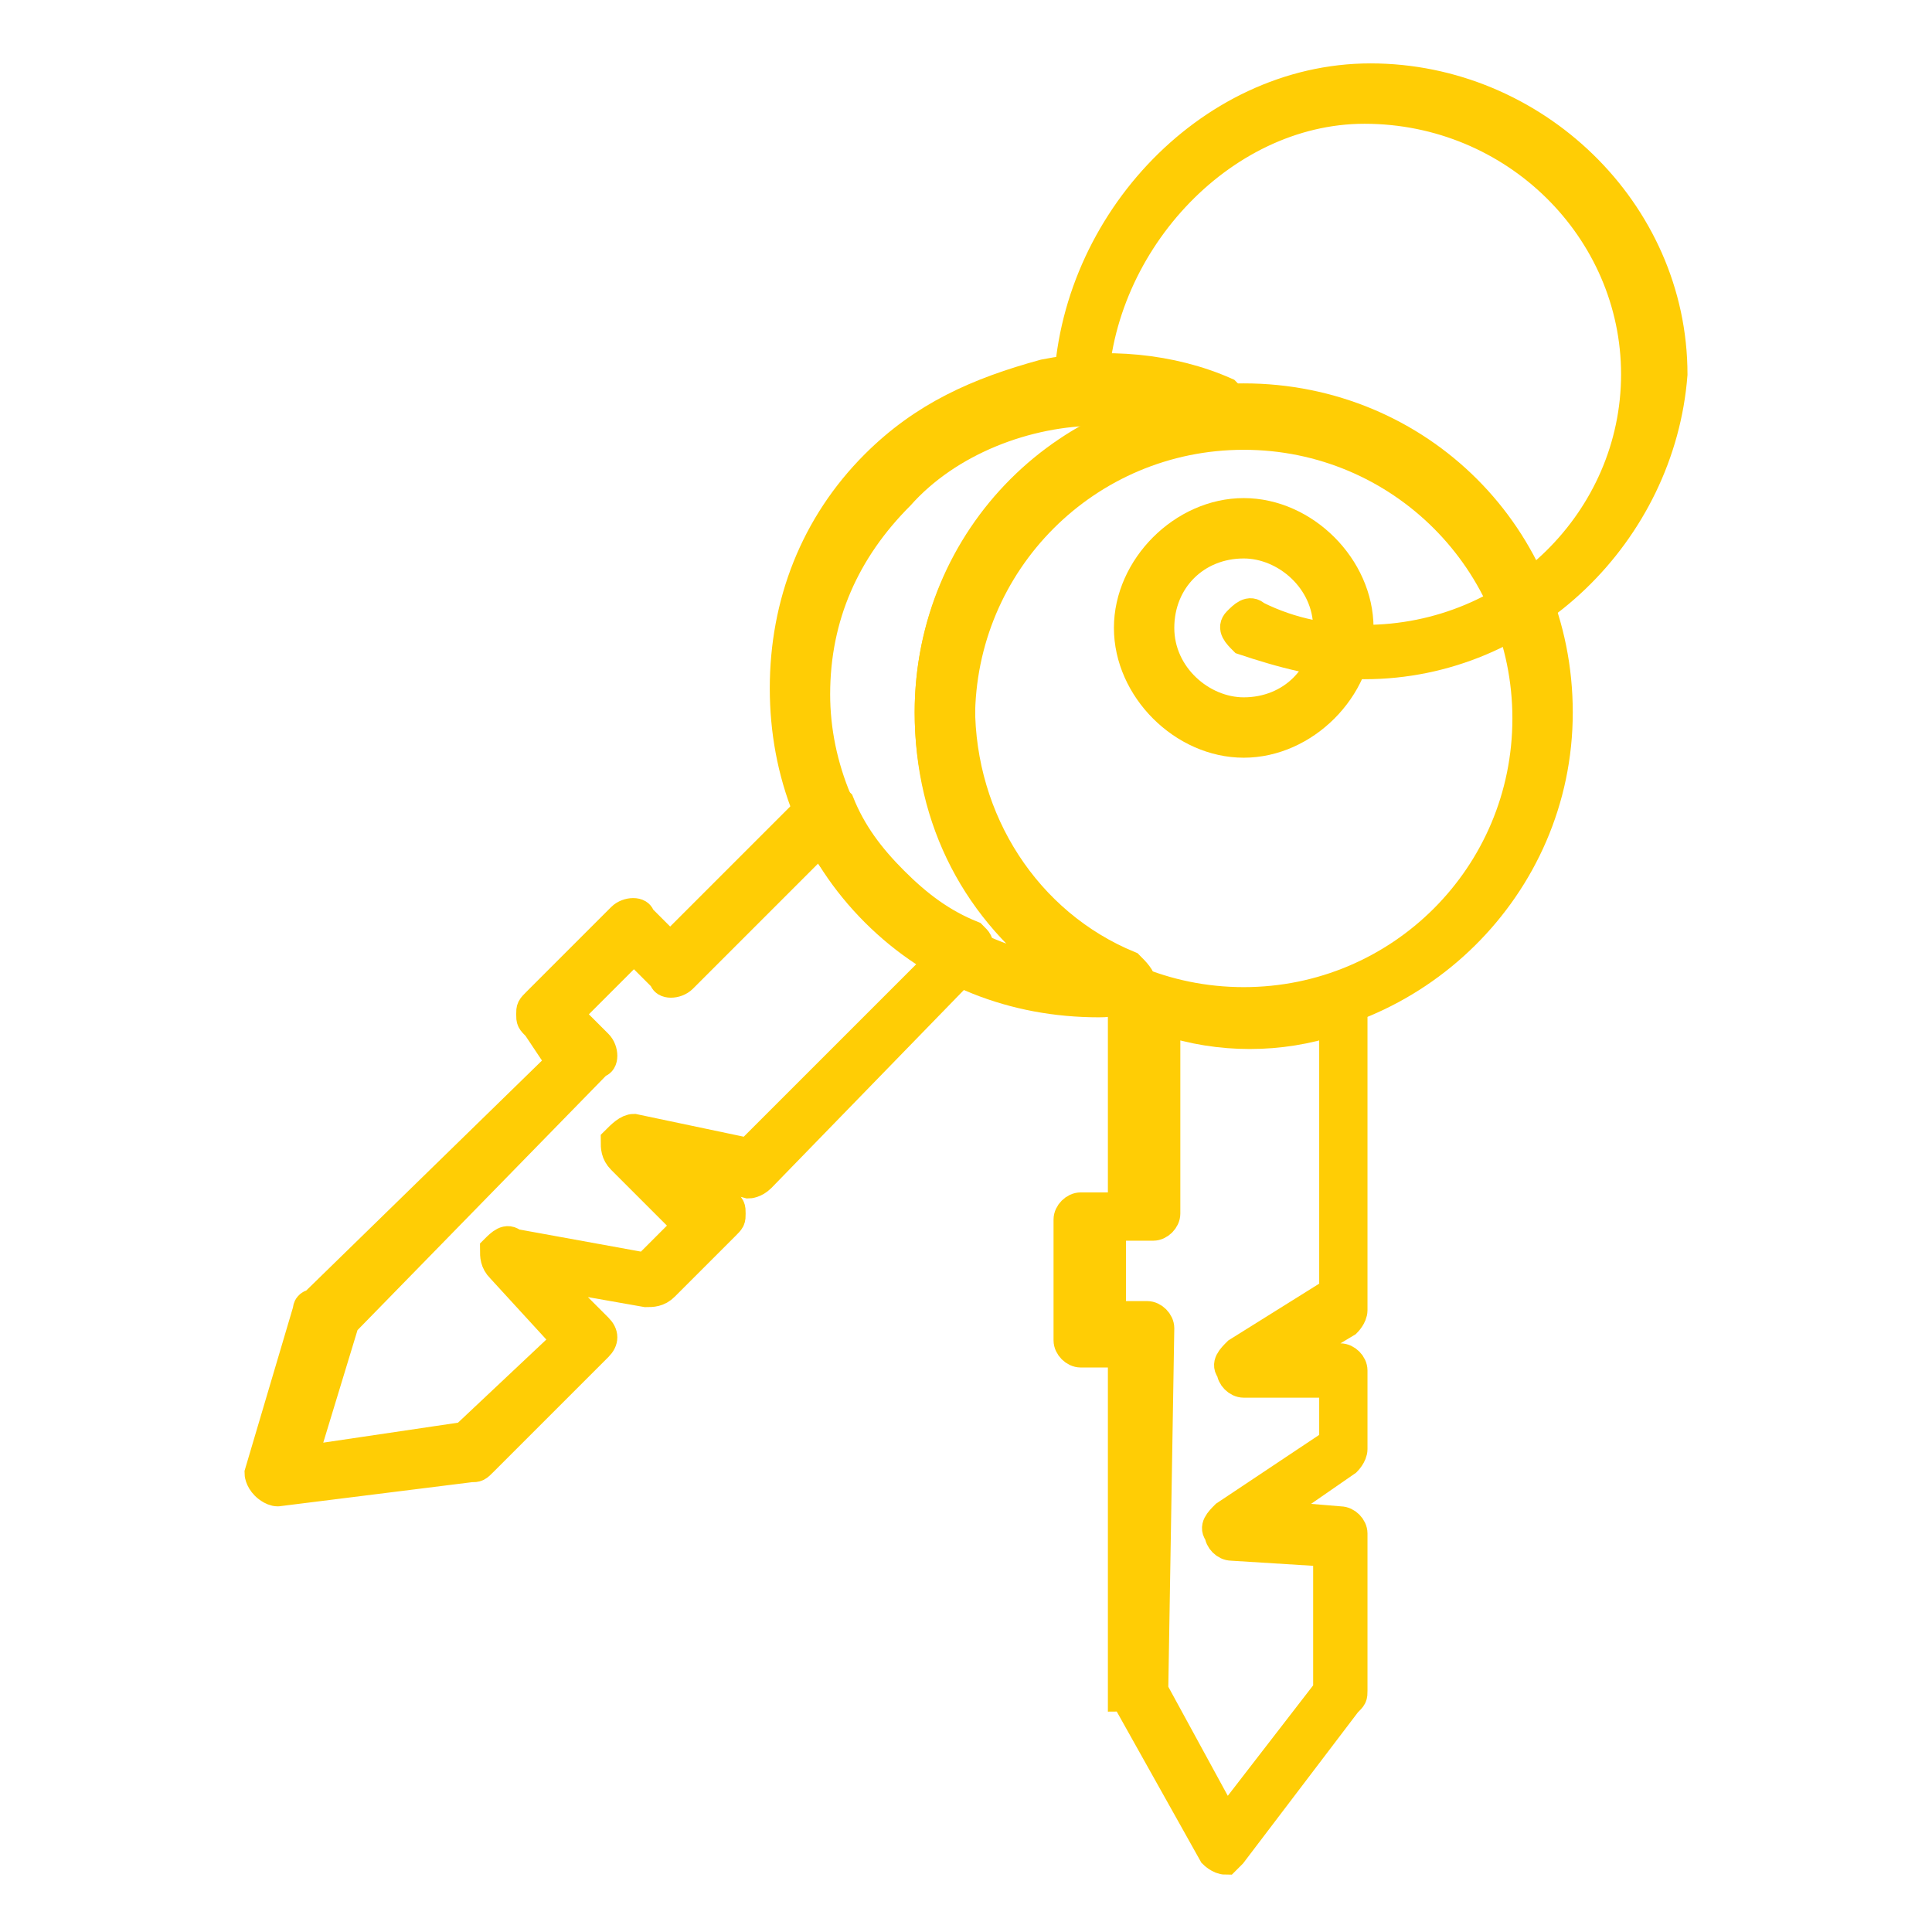
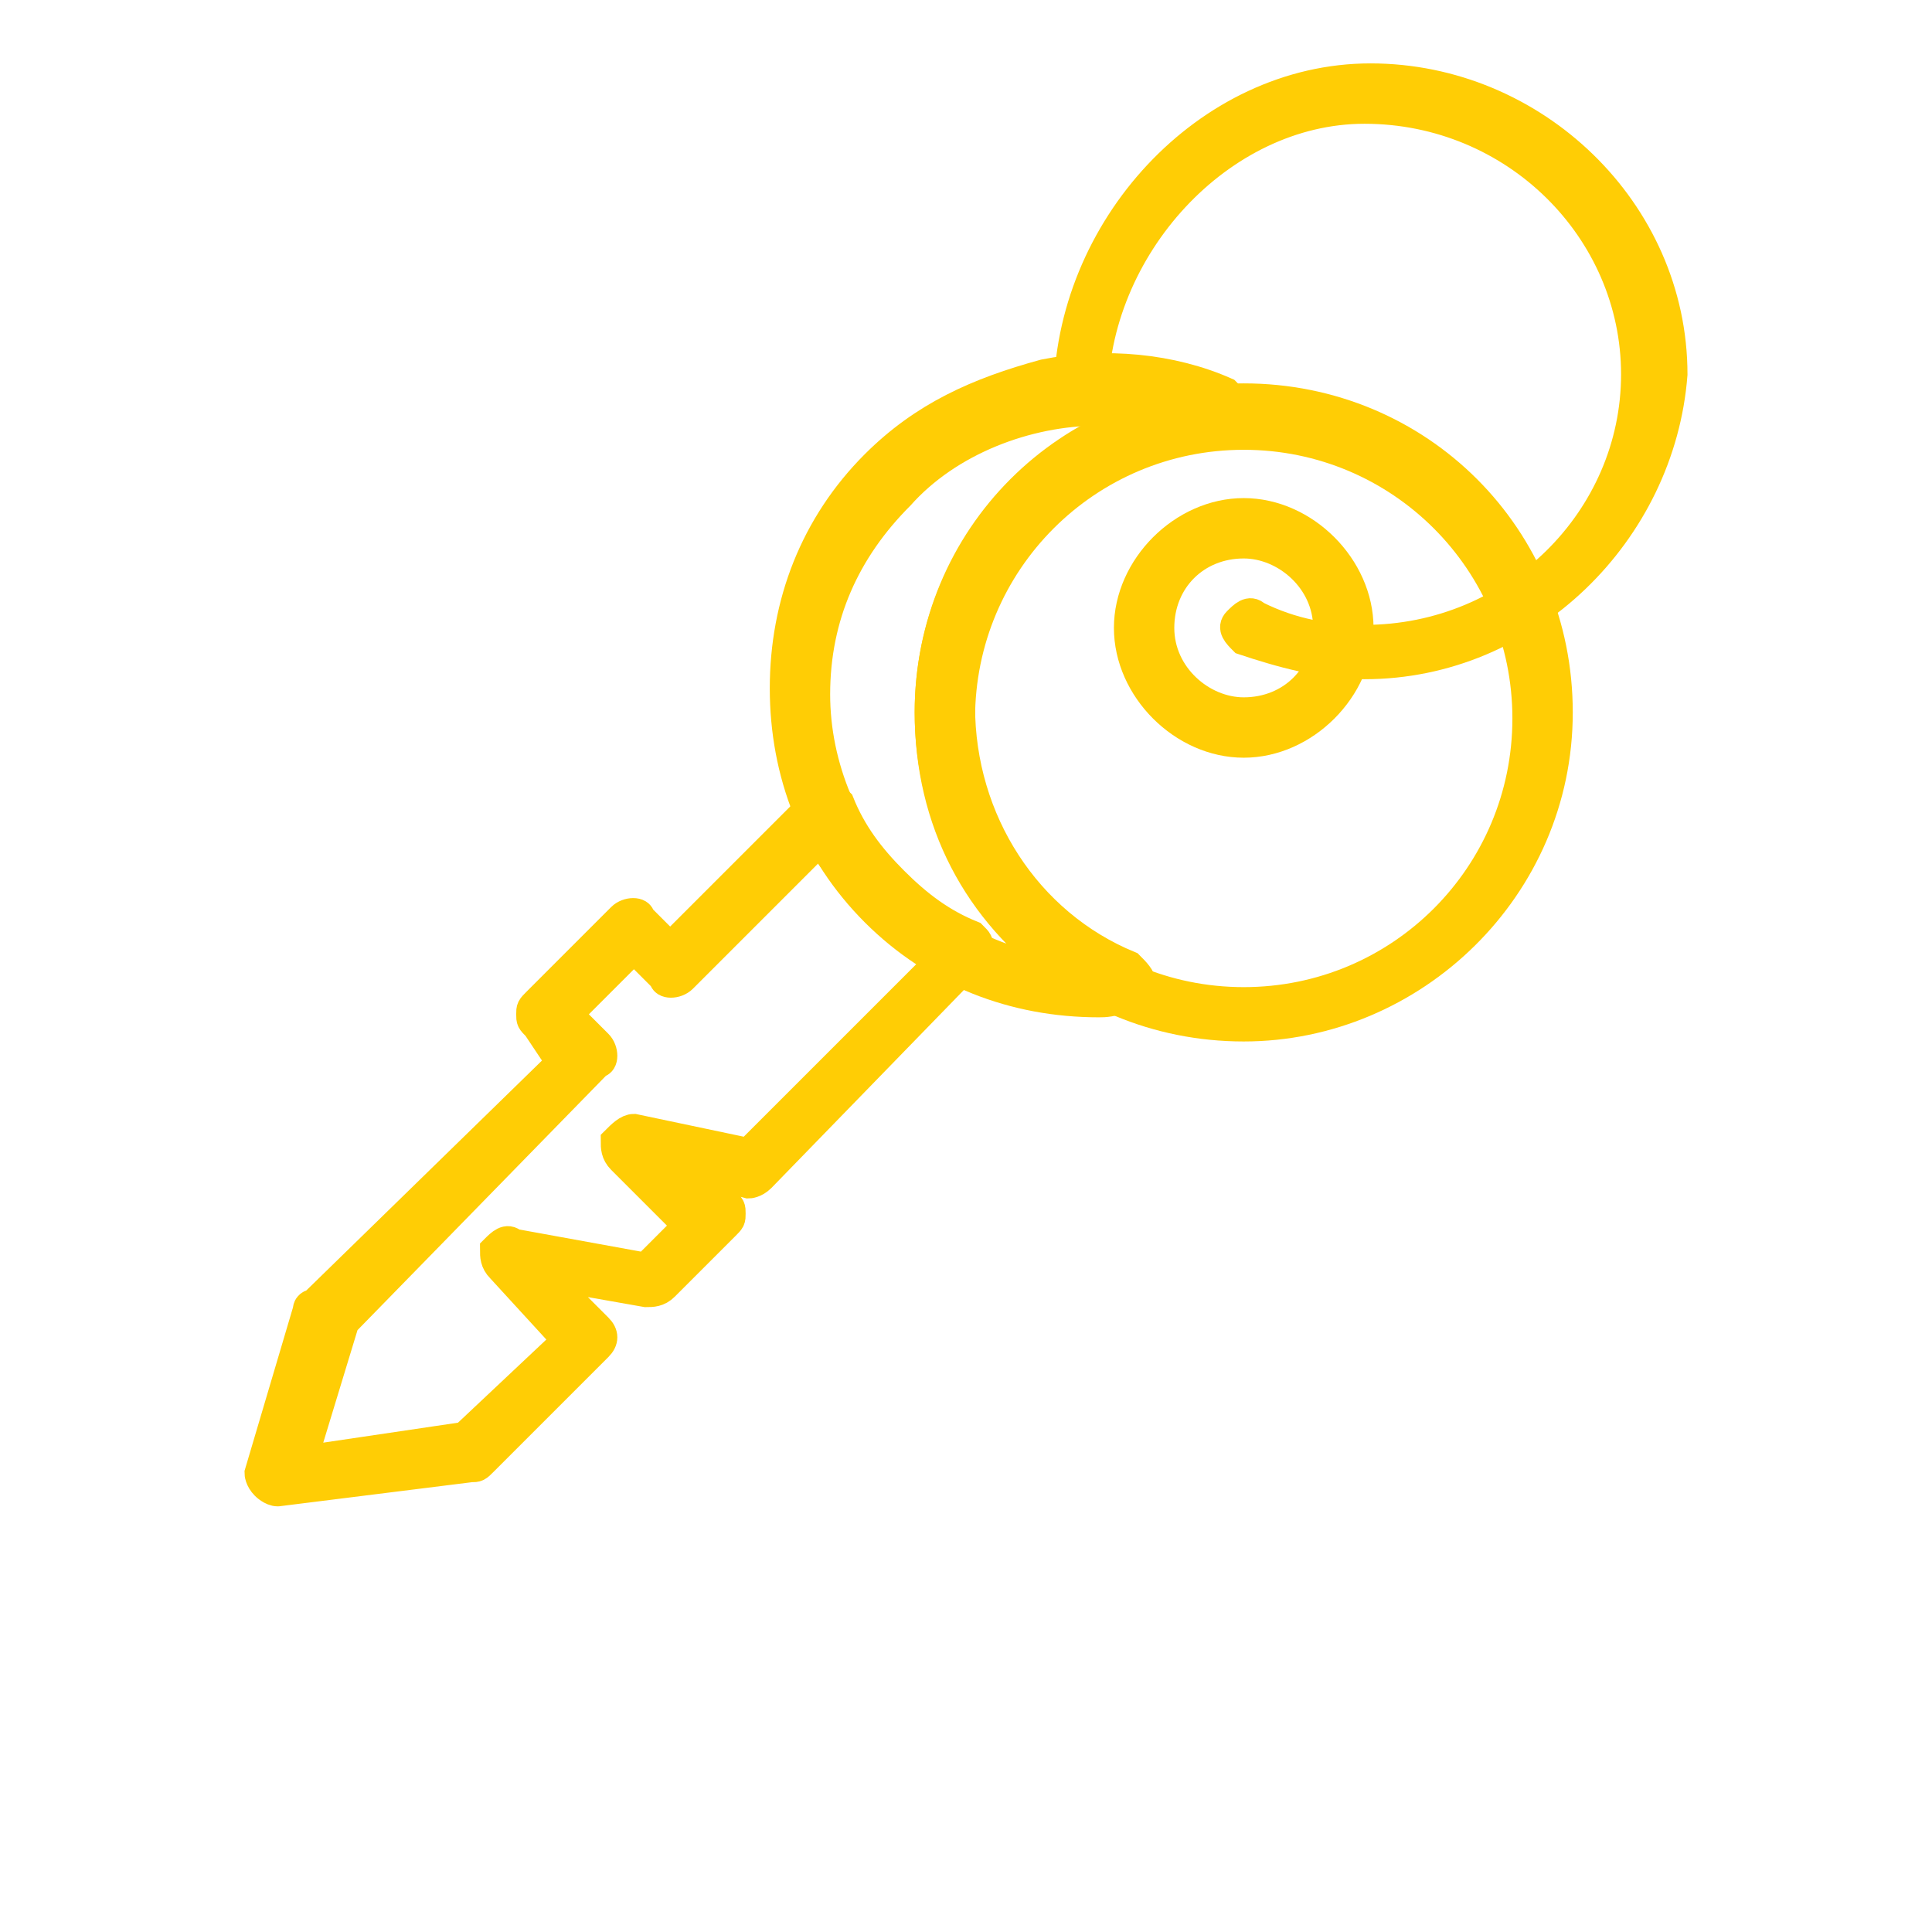
<svg xmlns="http://www.w3.org/2000/svg" version="1.1" id="Layer_1" x="0px" y="0px" viewBox="0 0 32 32" style="enable-background:new 0 0 32 32;" xml:space="preserve">
  <style type="text/css">
	.st0{fill:#FFCD05;stroke:#FFCD05;stroke-width:0.5;stroke-miterlimit:10;}
</style>
  <g id="B_-_94_x2C__keys_x2C__door_x2C__house_x2C__home">
    <g>
      <g>
        <path class="st0" d="M20.6,17c-2.9,0-5.2-2.3-5.2-5.2c0-2.9,2.3-5.2,5.2-5.2c2.9,0,5.2,2.3,5.2,5.2C25.8,14.7,23.4,17,20.6,17z      M20.6,7.2c-2.6,0-4.7,2.1-4.7,4.7c0,2.6,2.1,4.7,4.7,4.7c2.6,0,4.7-2.1,4.7-4.7C25.3,9.3,23.2,7.2,20.6,7.2z" />
      </g>
      <g>
-         <path class="st0" d="M20.3,30.8L20.3,30.8c-0.1,0-0.2-0.1-0.2-0.1l-1.4-2.5c0-0.1-0.1-0.1-0.1-0.1v-5.7h-0.7     c-0.1,0-0.2-0.1-0.2-0.2v-2c0-0.1,0.1-0.2,0.2-0.2h0.7v-3.3c0-0.1,0.1-0.2,0.1-0.2c0.1-0.1,0.2-0.1,0.2-0.1c1,0.4,2.1,0.4,3.2,0     c0.1,0,0.2,0,0.2,0.1c0.1,0.1,0.1,0.1,0.1,0.2v5c0,0.1-0.1,0.2-0.1,0.2l-1,0.6h0.9c0.1,0,0.2,0.1,0.2,0.2V24     c0,0.1-0.1,0.2-0.1,0.2l-1.3,0.9l1.2,0.1c0.1,0,0.2,0.1,0.2,0.2v2.6c0,0.1,0,0.1-0.1,0.2l-1.9,2.5C20.4,30.7,20.3,30.8,20.3,30.8     z M19.1,28l1.2,2.2L22,28v-2.3l-1.6-0.1c-0.1,0-0.2-0.1-0.2-0.2c-0.1-0.1,0-0.2,0.1-0.3l1.8-1.2v-1h-1.5c-0.1,0-0.2-0.1-0.2-0.2     c-0.1-0.1,0-0.2,0.1-0.3l1.6-1v-4.5c-0.9,0.3-1.9,0.3-2.8,0v3.2c0,0.1-0.1,0.2-0.2,0.2h-0.7v1.5H19c0.1,0,0.2,0.1,0.2,0.2     L19.1,28L19.1,28z" />
-       </g>
+         </g>
      <g>
        <path class="st0" d="M20.6,12.3c-1,0-1.9-0.9-1.9-1.9s0.9-1.9,1.9-1.9c1,0,1.9,0.9,1.9,1.9S21.6,12.3,20.6,12.3z M20.6,9     c-0.8,0-1.4,0.6-1.4,1.4c0,0.8,0.7,1.4,1.4,1.4c0.8,0,1.4-0.6,1.4-1.4C22,9.6,21.3,9,20.6,9z" />
      </g>
      <g>
        <path class="st0" d="M18.2,16.6c-1.4,0-2.7-0.5-3.7-1.5c-1-1-1.5-2.3-1.5-3.7s0.5-2.7,1.5-3.7c0.8-0.8,1.7-1.2,2.8-1.5     c1-0.2,2.1-0.1,3,0.3c0.1,0.1,0.2,0.2,0.2,0.3c0,0.1-0.1,0.2-0.2,0.2c-2.5,0.2-4.4,2.2-4.4,4.7c0,1.9,1.1,3.6,2.8,4.3     c0.1,0.1,0.2,0.2,0.2,0.3c0,0.1-0.1,0.2-0.2,0.2C18.4,16.6,18.3,16.6,18.2,16.6z M18.2,6.8c-1.2,0-2.5,0.5-3.3,1.4     c-0.9,0.9-1.4,2-1.4,3.3c0,1.2,0.5,2.4,1.4,3.3c0.7,0.7,1.7,1.2,2.7,1.3c-1.4-1-2.2-2.5-2.2-4.3c0-2.4,1.6-4.4,3.9-5     C18.9,6.8,18.5,6.8,18.2,6.8z" />
      </g>
      <g>
        <path class="st0" d="M4.6,24.7c-0.1,0-0.2-0.1-0.2-0.1c-0.1-0.1-0.1-0.2-0.1-0.2l0.8-2.7c0-0.1,0.1-0.1,0.1-0.1l4.1-4L8.9,17     c-0.1-0.1-0.1-0.1-0.1-0.2c0-0.1,0-0.1,0.1-0.2l1.4-1.4c0.1-0.1,0.3-0.1,0.3,0l0.5,0.5l2.4-2.4c0.1-0.1,0.1-0.1,0.2-0.1     c0.1,0,0.2,0.1,0.2,0.1c0.2,0.5,0.5,0.9,0.9,1.3c0.4,0.4,0.8,0.7,1.3,0.9c0.1,0.1,0.1,0.1,0.1,0.2c0,0.1,0,0.2-0.1,0.2l-3.5,3.6     c-0.1,0.1-0.2,0.1-0.2,0.1l-1.1-0.3l0.7,0.6c0.1,0.1,0.1,0.1,0.1,0.2c0,0.1,0,0.1-0.1,0.2l-1,1c-0.1,0.1-0.2,0.1-0.3,0.1L9,21.1     L9.9,22c0.1,0.1,0.1,0.2,0,0.3L8,24.2c-0.1,0.1-0.1,0.1-0.2,0.1L4.6,24.7C4.7,24.7,4.7,24.7,4.6,24.7z M5.7,21.9L5,24.2l2.7-0.4     l1.7-1.6L8.3,21c-0.1-0.1-0.1-0.2-0.1-0.3c0.1-0.1,0.2-0.2,0.3-0.1l2.2,0.4l0.7-0.7l-1.1-1.1c-0.1-0.1-0.1-0.2-0.1-0.3     c0.1-0.1,0.2-0.2,0.3-0.2l1.9,0.4l3.2-3.2c-0.4-0.2-0.8-0.5-1.1-0.9c-0.3-0.3-0.7-0.7-0.9-1.1l-2.3,2.3c-0.1,0.1-0.3,0.1-0.3,0     l-0.5-0.5l-1.1,1.1l0.5,0.5c0.1,0.1,0.1,0.3,0,0.3L5.7,21.9z" />
      </g>
      <g>
        <path class="st0" d="M22.6,11c-0.7,0-1.4-0.2-2-0.4c-0.1-0.1-0.2-0.2-0.1-0.3c0.1-0.1,0.2-0.2,0.3-0.1c0.6,0.3,1.2,0.4,1.8,0.4     c2.5,0,4.5-2,4.5-4.4s-2-4.4-4.5-4.4c-2.4,0-4.5,2.3-4.5,4.8c0,0.1-0.1,0.2-0.2,0.2c-0.1,0-0.2-0.1-0.2-0.2c0-2.8,2.3-5.3,5-5.3     c2.7,0,5,2.2,5,4.9C27.5,8.8,25.3,11,22.6,11z" />
      </g>
    </g>
  </g>
</svg>